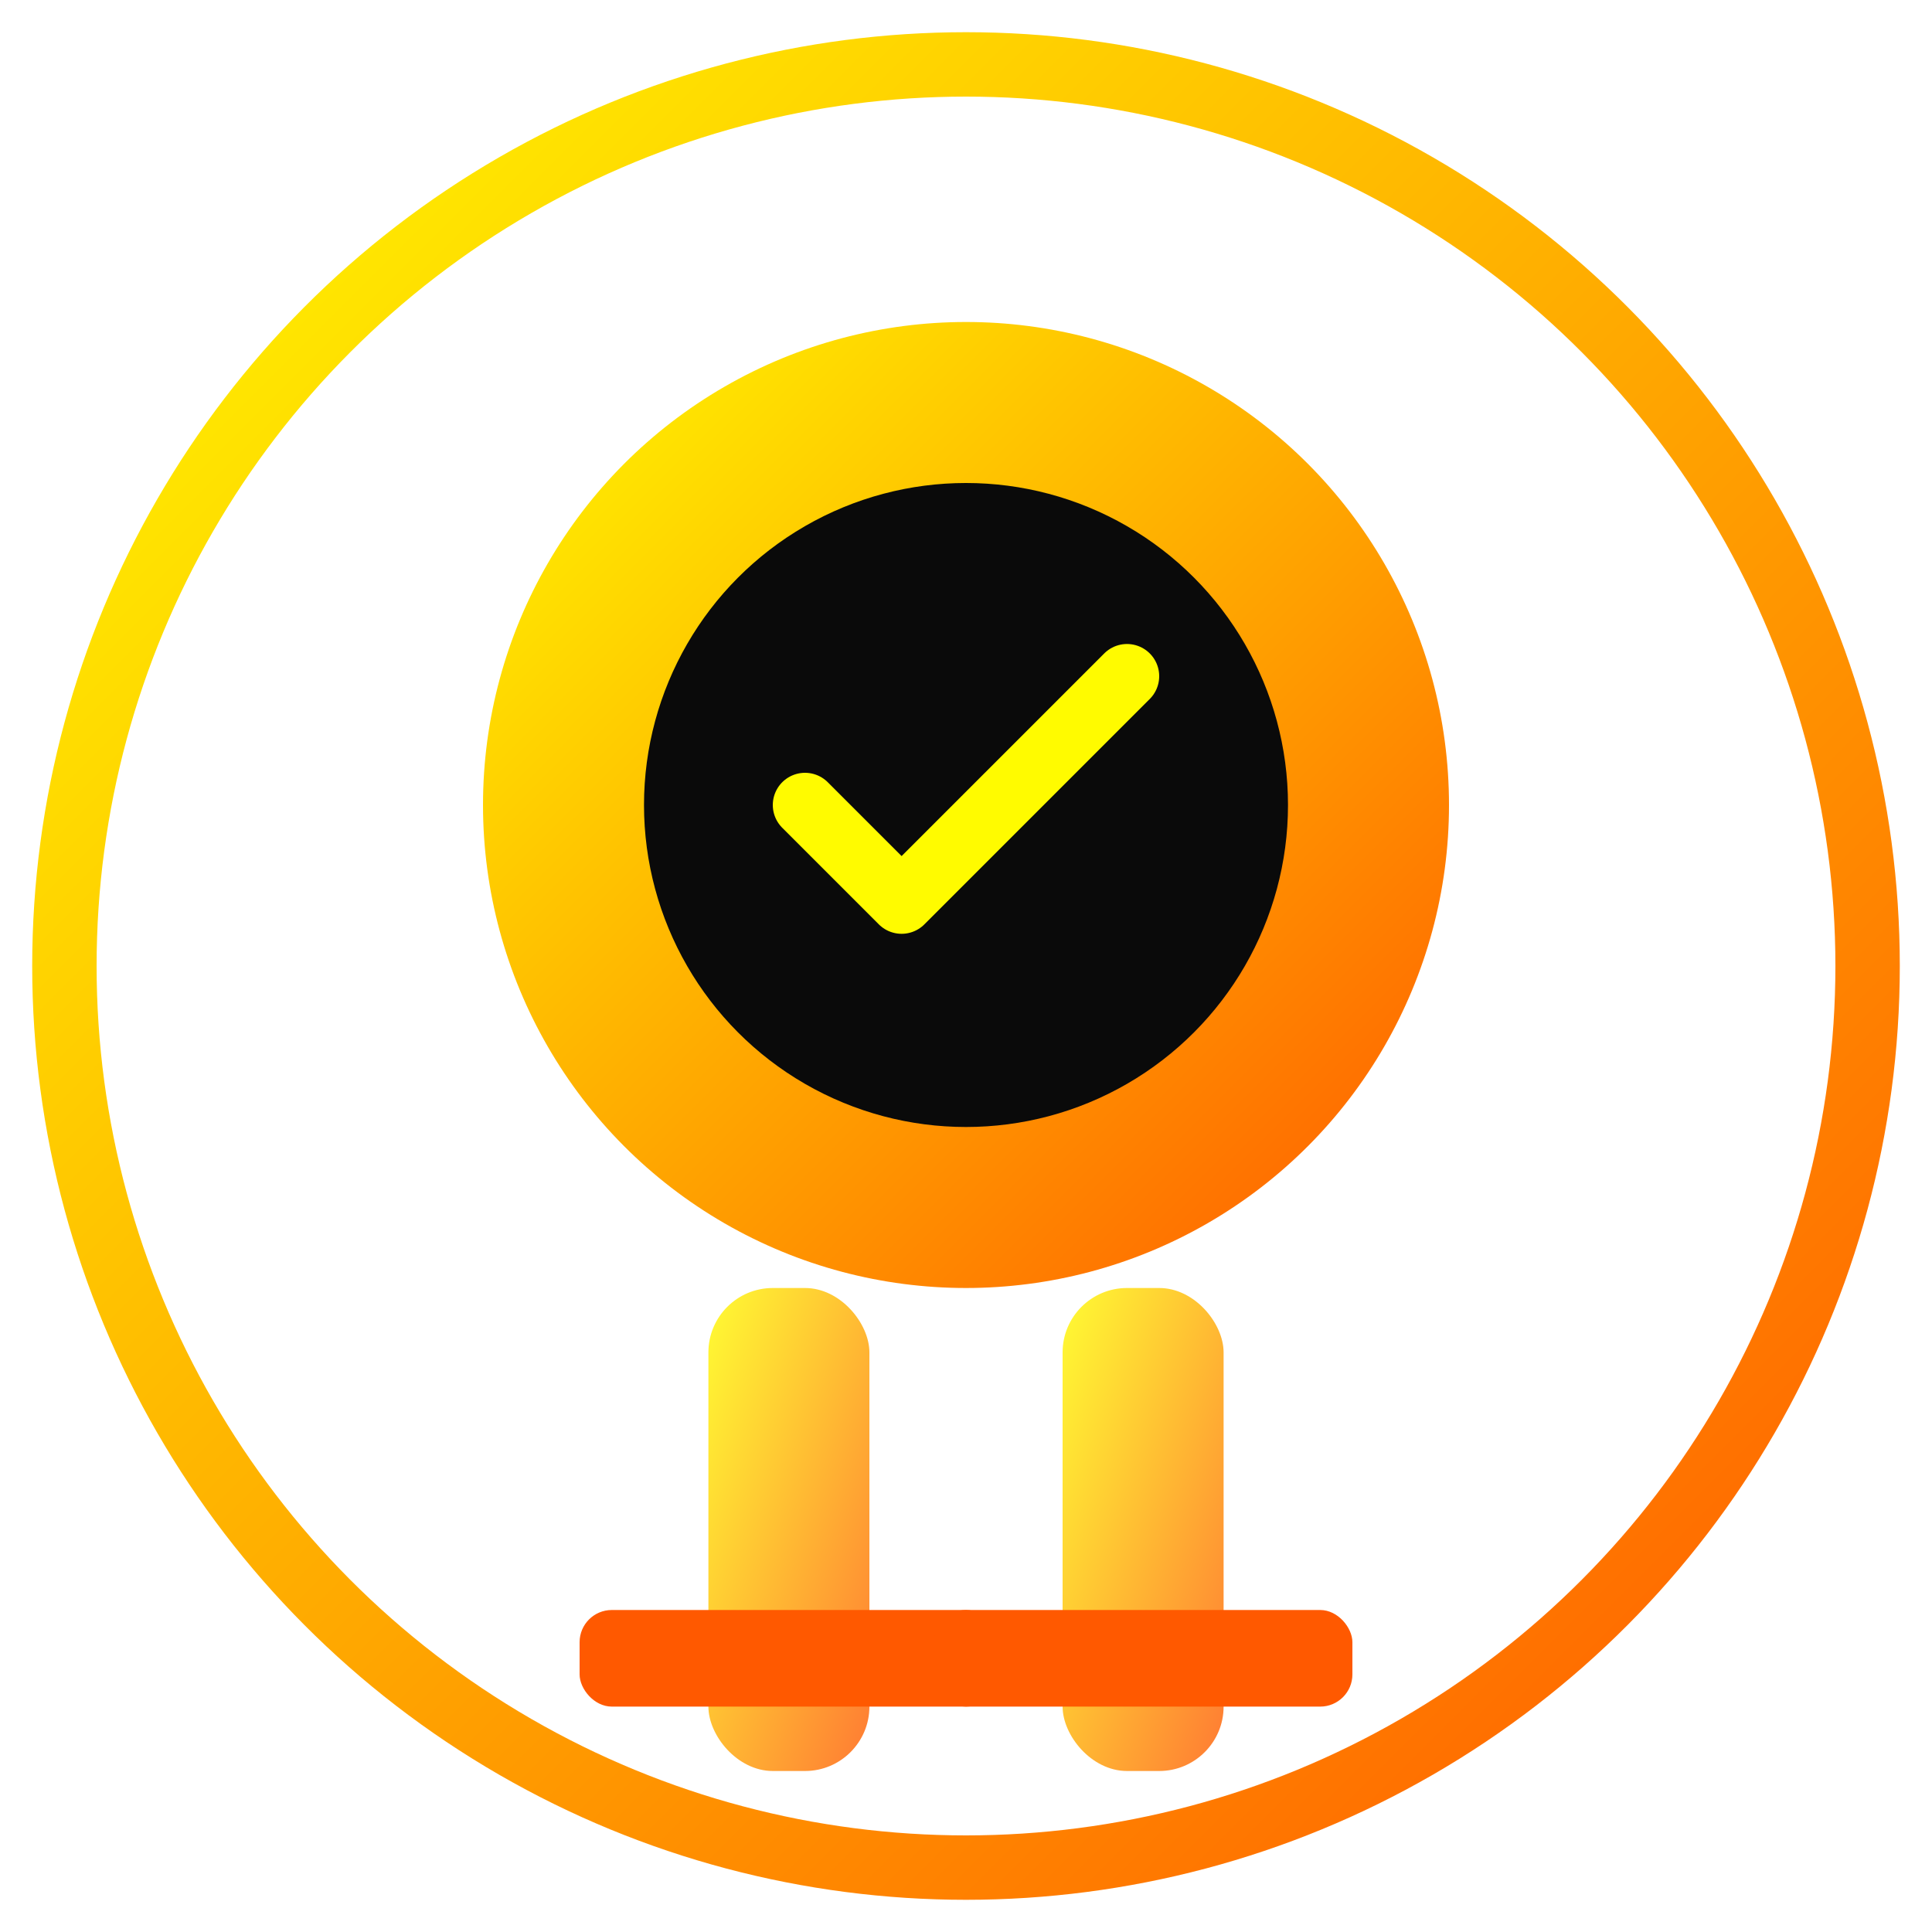
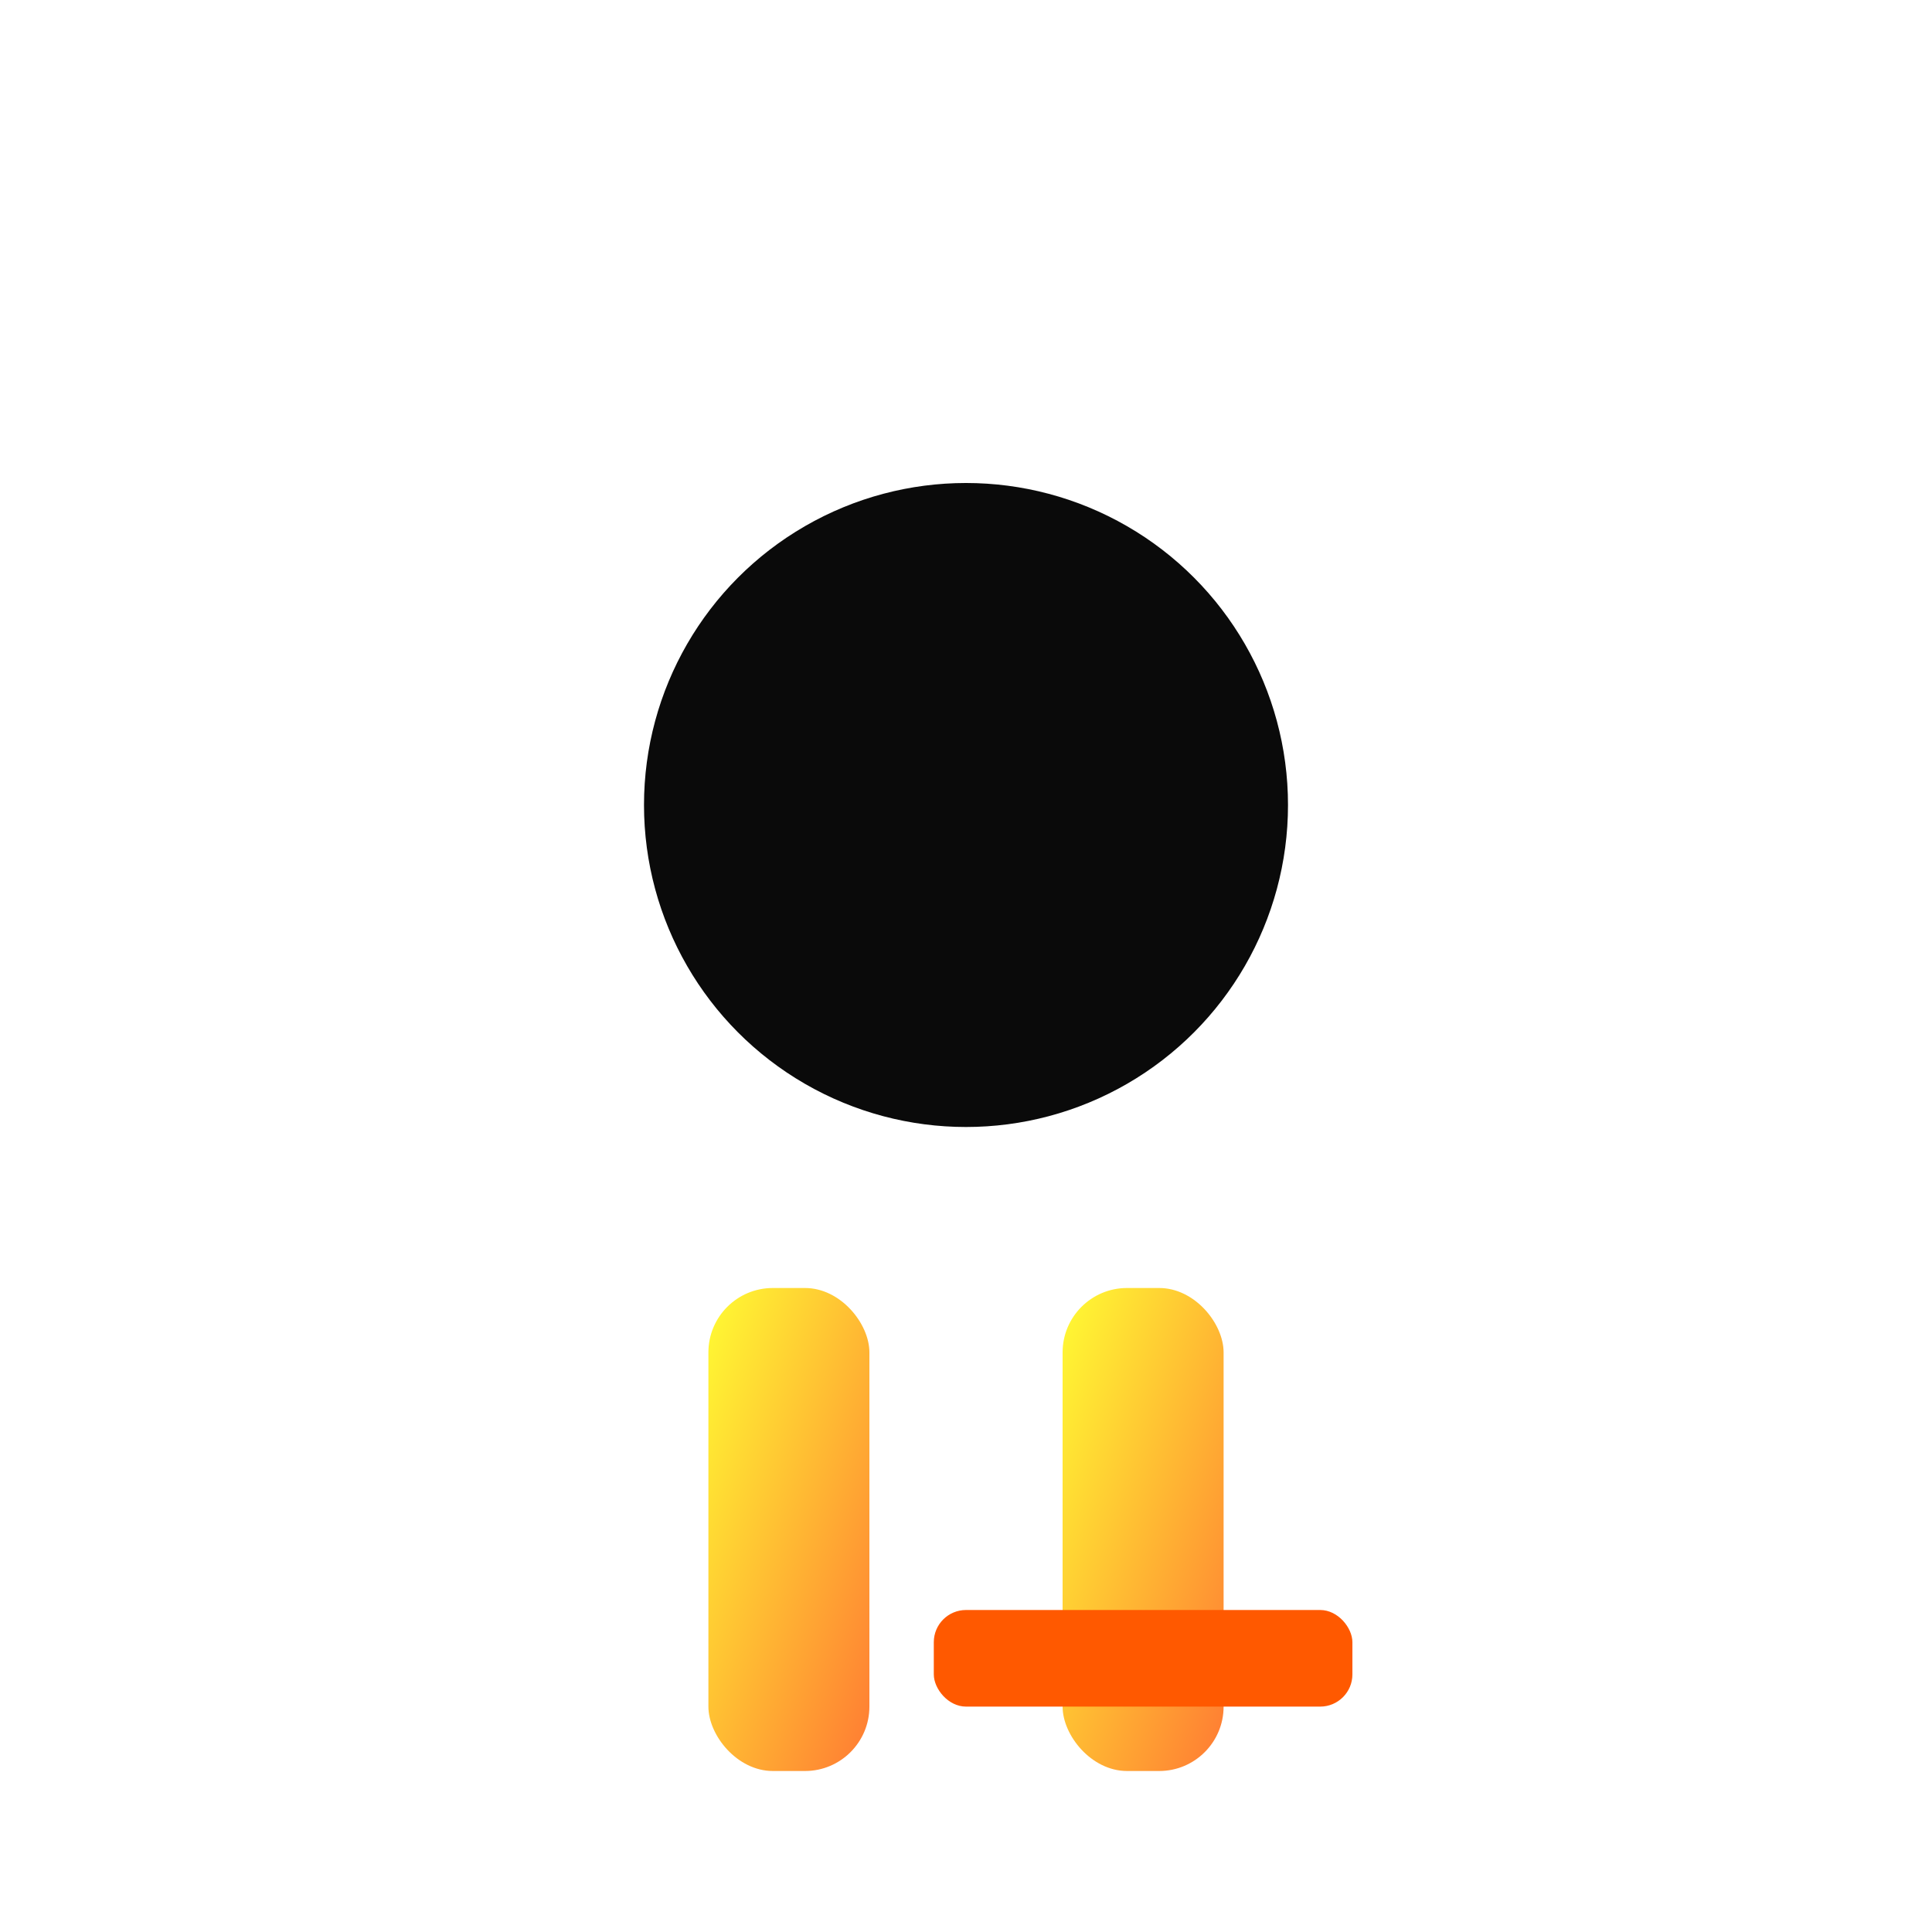
<svg xmlns="http://www.w3.org/2000/svg" width="60" height="60" viewBox="0 0 60 60" fill="none">
  <defs>
    <linearGradient id="achievement-grad" x1="0%" y1="0%" x2="100%" y2="100%">
      <stop offset="0%" style="stop-color:#fffb00" />
      <stop offset="100%" style="stop-color:#ff5900" />
    </linearGradient>
    <filter id="achievement-glow">
      <feGaussianBlur stdDeviation="2" result="coloredBlur" />
      <feMerge>
        <feMergeNode in="coloredBlur" />
        <feMergeNode in="SourceGraphic" />
      </feMerge>
    </filter>
  </defs>
-   <circle cx="30" cy="30" r="28" fill="none" stroke="url(#achievement-grad)" stroke-width="2" />
-   <circle cx="30" cy="25" r="15" fill="url(#achievement-grad)" filter="url(#achievement-glow)" />
  <circle cx="30" cy="25" r="10" fill="#0a0a0a" />
-   <path d="M25 25 L28 28 L35 21" stroke="#fffb00" stroke-width="2" stroke-linecap="round" stroke-linejoin="round" />
  <rect x="22" y="40" width="5" height="15" rx="2" fill="url(#achievement-grad)" opacity="0.8" />
  <rect x="33" y="40" width="5" height="15" rx="2" fill="url(#achievement-grad)" opacity="0.8" />
-   <rect x="18" y="50" width="13" height="3" rx="1" fill="#ff5900" />
  <rect x="29" y="50" width="13" height="3" rx="1" fill="#ff5900" />
</svg>